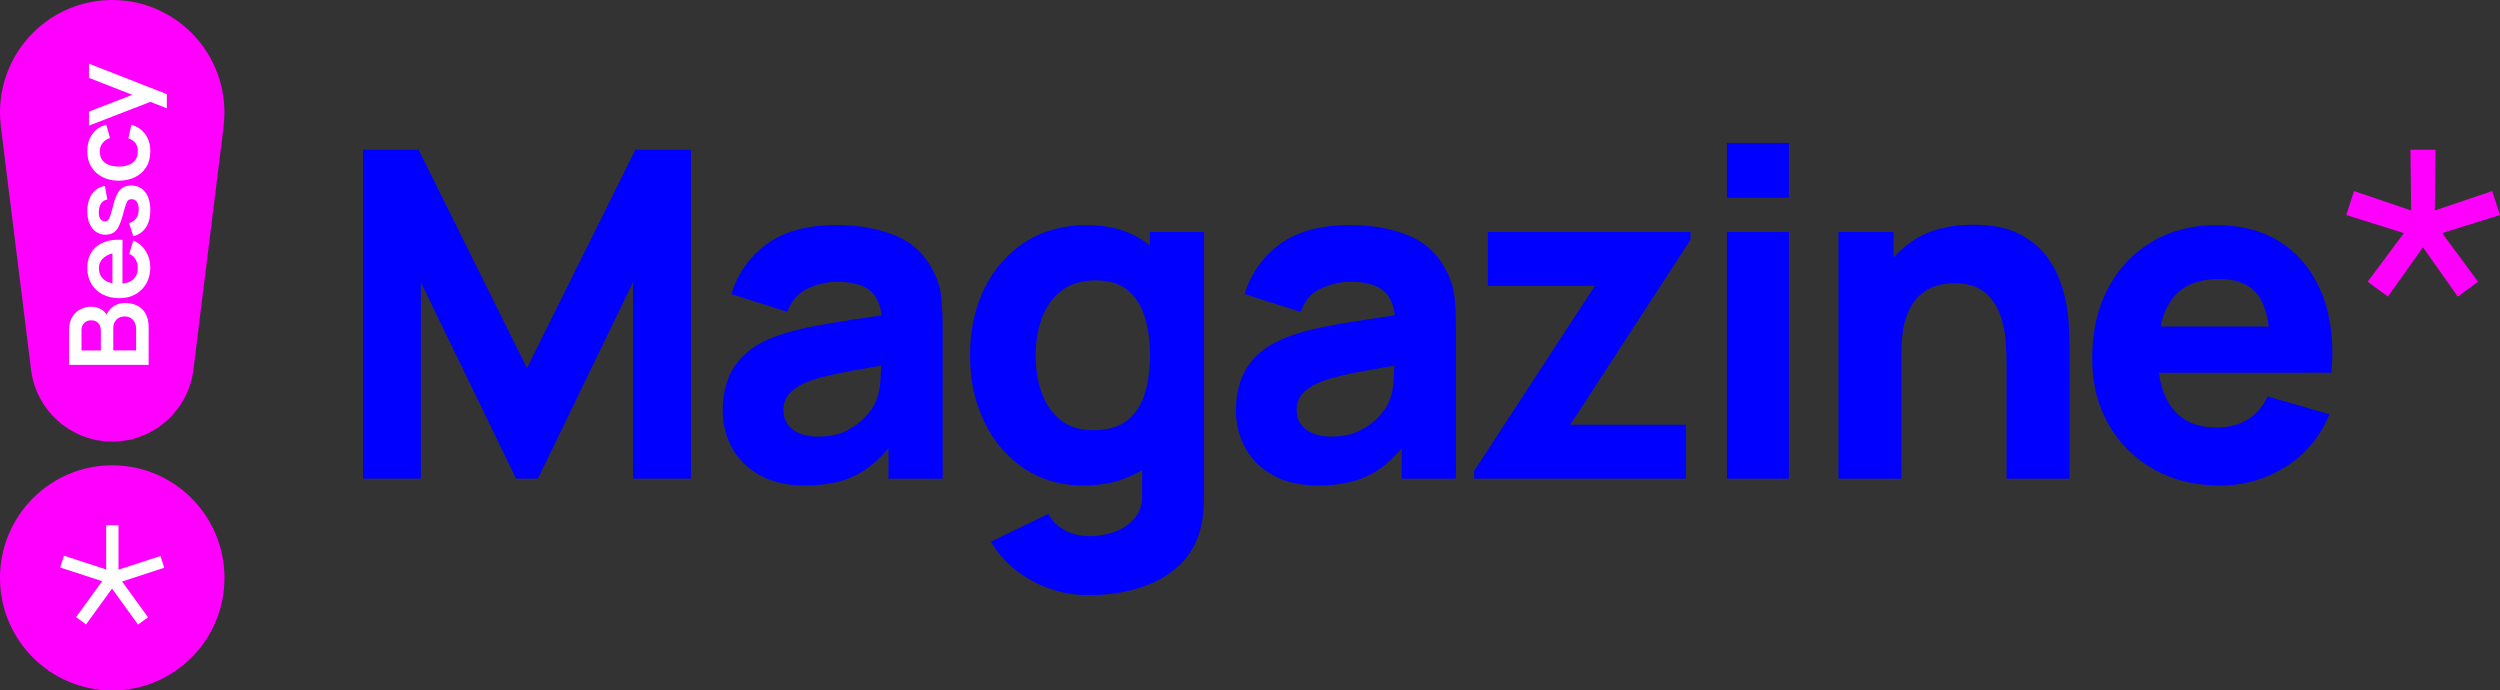
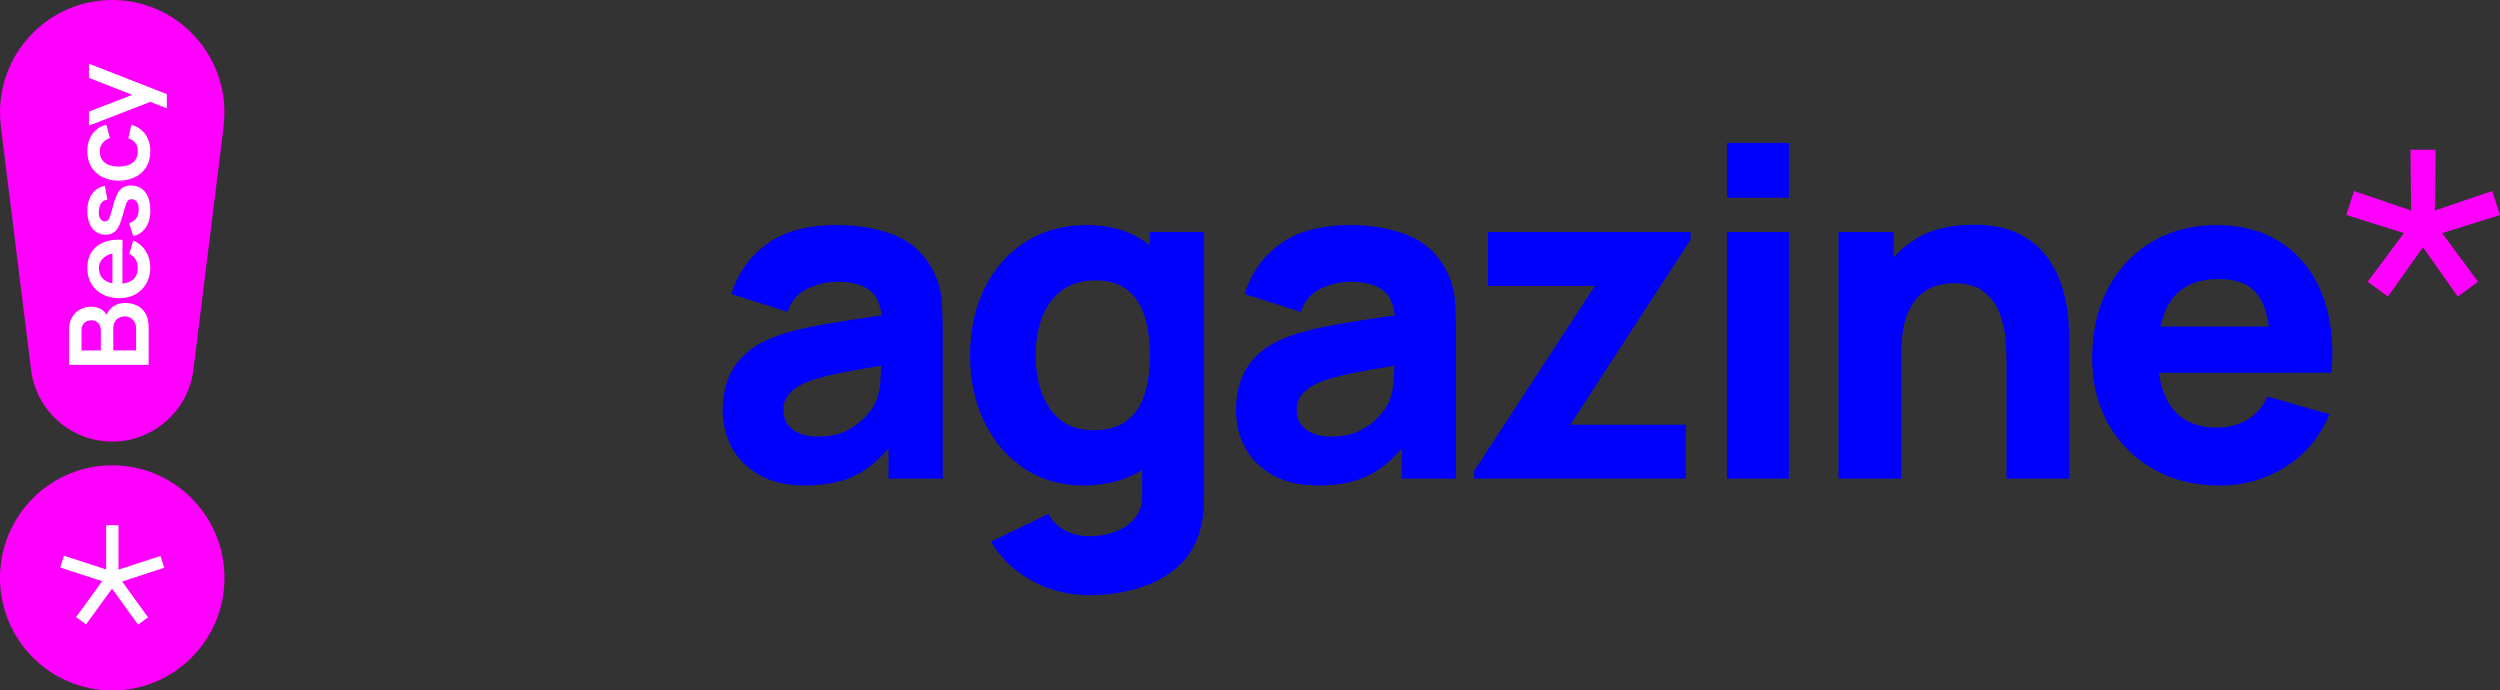
<svg xmlns="http://www.w3.org/2000/svg" width="898" height="248" viewBox="0 0 898 248" fill="none">
  <rect x="0" y="0" width="898" height="248" fill="#333333" stroke="none" />
  <g clip-path="url(#clip0_830_144)">
-     <path d="M189.292 132.212L150.35 53.788H130.398V171.925H151.172V101.362L185.367 171.925H193.218L227.4 101.362V171.925H248.174V53.788H228.223L189.292 132.212Z" fill="#0000FF" />
    <path d="M335.032 96.938C331.929 91.025 327.343 86.875 321.287 84.463C315.23 82.062 308.314 80.85 300.513 80.85C289.883 80.85 281.484 83.15 275.316 87.737C269.147 92.338 264.96 98.3 262.717 105.625L282.843 112.025C284.263 107.975 286.743 105.162 290.282 103.575C293.821 101.987 297.236 101.2 300.501 101.2C306.395 101.2 310.582 102.425 313.099 104.887C315.068 106.812 316.252 109.612 316.676 113.262C312.925 113.825 309.349 114.362 305.984 114.862C300.264 115.712 295.13 116.6 290.606 117.525C286.083 118.45 282.182 119.525 278.905 120.725C274.157 122.475 270.381 124.65 267.577 127.25C264.773 129.85 262.742 132.837 261.483 136.237C260.225 139.625 259.602 143.375 259.602 147.475C259.602 152.4 260.736 156.9 262.991 160.975C265.259 165.05 268.574 168.3 272.973 170.737C277.359 173.175 282.718 174.387 289.048 174.387C296.675 174.387 302.993 173.062 307.978 170.412C311.916 168.325 315.629 165.187 319.143 161.037V171.937H338.609V117.787C338.609 113.737 338.446 110.075 338.122 106.787C337.798 103.5 336.764 100.225 335.02 96.938H335.032ZM314.258 145.012C313.66 146.275 312.526 147.825 310.869 149.687C309.199 151.55 306.968 153.2 304.164 154.65C301.361 156.1 297.909 156.825 293.821 156.825C291.254 156.825 289.048 156.437 287.192 155.675C285.335 154.912 283.902 153.8 282.892 152.35C281.883 150.9 281.385 149.162 281.385 147.137C281.385 145.662 281.696 144.325 282.319 143.112C282.942 141.912 283.927 140.8 285.26 139.787C286.594 138.775 288.351 137.837 290.531 136.962C292.438 136.25 294.644 135.6 297.161 134.987C299.666 134.387 302.968 133.712 307.056 132.975C309.685 132.5 312.838 131.95 316.502 131.337C316.452 132.9 316.377 134.637 316.265 136.587C316.078 139.787 315.405 142.587 314.258 145V145.012Z" fill="#0000FF" />
    <path d="M413.067 88.213C412.556 87.8 412.045 87.4 411.509 87.013C405.789 82.912 398.723 80.862 390.324 80.862C381.925 80.862 374.51 82.888 368.242 86.938C361.974 90.987 357.101 96.525 353.637 103.55C350.173 110.575 348.44 118.6 348.44 127.625C348.44 136.65 350.148 144.45 353.55 151.5C356.952 158.55 361.712 164.138 367.818 168.238C373.925 172.338 381.04 174.388 389.165 174.388C397.29 174.388 404.53 172.513 410.263 168.8V177.663C410.375 180.938 409.54 183.688 407.77 185.913C406.001 188.125 403.646 189.8 400.692 190.913C397.751 192.038 394.611 192.6 391.284 192.6C388.181 192.6 385.302 191.913 382.66 190.55C380.018 189.188 377.987 187.188 376.566 184.563L355.955 194.575C358.185 198.4 361.089 201.75 364.666 204.625C368.242 207.5 372.28 209.738 376.816 211.35C381.339 212.963 386.112 213.775 391.134 213.775C397.627 213.775 403.646 212.913 409.204 211.188C414.761 209.463 419.472 206.85 423.31 203.35C427.148 199.85 429.778 195.388 431.198 189.975C431.684 188.063 432.033 186.138 432.22 184.188C432.407 182.25 432.507 180.175 432.507 177.988V83.312H413.042V88.2L413.067 88.213ZM404.68 151.163C401.702 153.4 397.739 154.525 392.779 154.525C387.819 154.525 384.056 153.325 381.003 150.913C377.95 148.513 375.682 145.263 374.211 141.188C372.741 137.113 372.005 132.588 372.005 127.613C372.005 122.638 372.766 118.188 374.298 114.113C375.819 110.038 378.186 106.788 381.377 104.35C384.567 101.913 388.642 100.7 393.602 100.7C398.237 100.7 401.988 101.825 404.842 104.063C407.708 106.3 409.789 109.45 411.098 113.5C412.406 117.55 413.067 122.25 413.067 127.613C413.067 132.975 412.419 137.675 411.098 141.725C409.789 145.775 407.646 148.913 404.68 151.163Z" fill="#0000FF" />
    <path d="M519.389 96.938C516.286 91.025 511.701 86.875 505.644 84.463C499.588 82.062 492.672 80.85 484.871 80.85C474.241 80.85 465.842 83.15 459.673 87.737C453.505 92.338 449.318 98.3 447.074 105.625L467.2 112.025C468.621 107.975 471.1 105.162 474.64 103.575C478.179 101.987 481.593 101.2 484.858 101.2C490.753 101.2 494.94 102.425 497.457 104.887C499.426 106.812 500.61 109.612 501.033 113.262C497.282 113.825 493.706 114.362 490.341 114.862C484.621 115.712 479.487 116.6 474.964 117.525C470.44 118.45 466.54 119.525 463.262 120.725C458.514 122.475 454.738 124.65 451.934 127.25C449.131 129.85 447.099 132.837 445.841 136.237C444.582 139.625 443.959 143.375 443.959 147.475C443.959 152.4 445.093 156.9 447.349 160.975C449.604 165.05 452.931 168.3 457.33 170.737C461.717 173.175 467.075 174.387 473.406 174.387C481.045 174.387 487.35 173.062 492.335 170.412C496.273 168.325 499.987 165.187 503.501 161.037V171.937H522.966V117.787C522.966 113.737 522.804 110.075 522.48 106.787C522.156 103.5 521.122 100.225 519.377 96.938H519.389ZM498.616 145.012C498.018 146.275 496.884 147.825 495.226 149.687C493.556 151.55 491.326 153.2 488.522 154.65C485.718 156.1 482.266 156.825 478.179 156.825C475.612 156.825 473.406 156.437 471.549 155.675C469.692 154.912 468.259 153.8 467.25 152.35C466.24 150.9 465.742 149.162 465.742 147.137C465.742 145.662 466.053 144.325 466.677 143.112C467.3 141.912 468.284 140.8 469.618 139.787C470.951 138.775 472.708 137.837 474.889 136.962C476.795 136.25 479.001 135.6 481.518 134.987C484.023 134.387 487.326 133.712 491.413 132.975C494.042 132.5 497.195 131.95 500.859 131.337C500.809 132.9 500.734 134.637 500.622 136.587C500.435 139.787 499.762 142.587 498.616 145V145.012Z" fill="#0000FF" />
    <path d="M534.443 102.675H572.887L529.533 169.137V171.925H605.599V152.562H564.052L607.232 86.112V83.325H534.443V102.675Z" fill="#0000FF" />
    <path d="M642.56 51.325H620.316V71.013H642.56V51.325Z" fill="#0000FF" />
    <path d="M642.56 83.325H620.316V171.925H642.56V83.325Z" fill="#0000FF" />
    <path d="M741.12 104.45C740.086 100.538 738.354 96.775 735.924 93.175C733.494 89.562 730.104 86.588 725.743 84.237C721.381 81.888 715.736 80.713 708.807 80.713C700.134 80.713 692.956 82.6 687.261 86.375C684.582 88.15 682.226 90.188 680.183 92.487V83.338H660.394V171.938H682.974V126.975C682.974 121.45 683.585 117.025 684.818 113.688C686.04 110.35 687.61 107.825 689.516 106.1C691.423 104.375 693.467 103.213 695.648 102.613C697.828 102.013 699.872 101.713 701.779 101.713C706.527 101.713 710.19 102.775 712.782 104.913C715.374 107.05 717.244 109.7 718.39 112.875C719.537 116.05 720.222 119.213 720.434 122.35C720.646 125.5 720.758 128.075 720.758 130.1V171.938H743.338V122.225C743.338 120.75 743.226 118.4 743.014 115.175C742.79 111.95 742.167 108.375 741.133 104.463L741.12 104.45Z" fill="#0000FF" />
    <path d="M826.756 133.863H837.473C838.395 123.138 837.311 113.813 834.196 105.888C831.093 97.963 826.295 91.8 819.803 87.425C813.31 83.05 805.434 80.862 796.163 80.862C787.44 80.862 779.726 82.85 773.022 86.812C766.317 90.775 761.046 96.338 757.233 103.513C753.419 110.675 751.513 119.1 751.513 128.788C751.513 137.65 753.457 145.513 757.357 152.375C761.258 159.238 766.654 164.625 773.557 168.538C780.461 172.45 788.424 174.4 797.484 174.4C805.995 174.4 813.833 172.163 820.999 167.675C828.164 163.188 833.423 156.9 836.738 148.8L814.494 142.4C812.861 146.013 810.481 148.775 807.378 150.688C804.275 152.6 800.537 153.563 796.175 153.563C789.247 153.563 784 151.313 780.436 146.8C777.819 143.5 776.174 139.188 775.476 133.875H826.769L826.756 133.863ZM797.147 100.225C803.64 100.225 808.313 102.213 811.179 106.175C813.061 108.788 814.307 112.5 814.955 117.288H776.062C776.935 113.2 778.38 109.8 780.424 107.15C784 102.525 789.571 100.213 797.147 100.213V100.225Z" fill="#0000FF" />
    <path d="M857.749 106.538L850.471 101.2L863.481 83.725L842.782 77.237L845.561 68.625L866.086 75.6L865.836 53.775H874.834L874.584 75.6L895.196 68.625L897.975 77.237L877.201 83.725L890.124 101.2L882.847 106.538L870.335 88.812L857.736 106.538H857.749Z" fill="#FF00FF" />
    <path d="M40.313 248.012C62.578 248.012 80.627 229.908 80.627 207.575C80.627 185.242 62.578 167.137 40.313 167.137C18.049 167.137 0 185.242 0 207.575C0 229.908 18.049 248.012 40.313 248.012Z" fill="#FF00FF" />
    <path d="M58.994 203.937L57.635 199.712L42.557 204.625V188.662H38.133V204.55L22.992 199.612L21.621 203.85L36.687 208.762L27.328 221.675L30.918 224.287L40.239 211.425L49.585 224.35L53.174 221.737L43.865 208.875L58.994 203.937Z" fill="white" />
    <path d="M80.266 45.775C80.49 44.025 80.615 42.237 80.615 40.425C80.615 18.1 62.57 0 40.313 0C18.044 0 0 18.1 0 40.438C0 42.25 0.125 44.038 0.349 45.788L11.153 132.788C12.948 147.35 25.31 158.613 40.313 158.613C55.305 158.613 67.679 147.338 69.474 132.788L80.278 45.788L80.266 45.775Z" fill="#FF00FF" />
    <path d="M40.463 110.238C39.504 110.938 38.781 111.875 38.307 113.05C37.896 112.363 37.36 111.775 36.675 111.3C35.578 110.55 34.245 110.175 32.662 110.175C31.379 110.175 30.133 110.475 28.936 111.075C27.728 111.675 26.743 112.6 25.971 113.838C25.198 115.075 24.811 116.663 24.811 118.6V131.063H53.386V117.45C53.386 115.563 53.025 113.988 52.314 112.7C51.604 111.425 50.607 110.45 49.336 109.8C48.065 109.15 46.582 108.825 44.887 108.825C43.23 108.825 41.759 109.288 40.463 110.225V110.238ZM29.273 125.875V118.663C29.273 117.525 29.609 116.638 30.27 116C30.93 115.363 31.753 115.05 32.75 115.05C33.51 115.05 34.133 115.213 34.656 115.525C35.167 115.85 35.566 116.275 35.828 116.825C36.089 117.375 36.226 117.988 36.226 118.675V125.888H29.285L29.273 125.875ZM46.943 114.238C47.554 114.613 48.04 115.138 48.377 115.8C48.713 116.463 48.888 117.213 48.888 118.05V125.875H40.688V117.9C40.688 117.013 40.875 116.25 41.236 115.613C41.597 114.975 42.083 114.488 42.694 114.163C43.305 113.825 43.99 113.663 44.763 113.663C45.61 113.663 46.345 113.85 46.956 114.225L46.943 114.238ZM44.002 88.525V86.15C41.435 85.963 39.205 86.25 37.311 87.013C35.416 87.775 33.958 88.95 32.912 90.525C31.877 92.1 31.354 94.025 31.354 96.275C31.354 98.412 31.827 100.288 32.787 101.913C33.734 103.538 35.08 104.8 36.8 105.725C38.532 106.638 40.563 107.1 42.906 107.1C45.074 107.1 46.993 106.638 48.663 105.7C50.333 104.763 51.629 103.463 52.576 101.8C53.511 100.138 53.984 98.2 53.984 96C53.984 93.9 53.448 91.987 52.377 90.25C51.305 88.513 49.81 87.225 47.866 86.388L46.432 91.175C47.429 91.65 48.177 92.312 48.7 93.175C49.224 94.037 49.486 95.075 49.486 96.263C49.486 98.112 48.888 99.525 47.704 100.488C46.769 101.25 45.535 101.7 43.99 101.863V90.938V88.5L44.002 88.525ZM35.541 96.263C35.541 92.75 38.993 91.25 40.389 91.075V101.763C39.155 101.538 35.541 100.625 35.541 96.263ZM37.709 79.525C38.121 79.525 38.469 79.388 38.756 79.112C39.043 78.838 39.342 78.275 39.628 77.425C39.915 76.588 40.276 75.325 40.7 73.65C41.136 71.938 41.635 70.562 42.196 69.537C42.756 68.513 43.429 67.763 44.214 67.312C44.999 66.85 45.947 66.625 47.056 66.625C49.212 66.625 50.906 67.412 52.14 68.987C53.374 70.562 53.984 72.737 53.984 75.513C53.984 78.287 53.386 80.325 52.202 81.987C51.156 83.438 49.672 84.388 47.891 84.85C47.018 82.25 46.345 80.112 46.345 80.112C47.404 79.862 48.314 79.3 48.912 78.438C49.523 77.575 49.822 76.487 49.822 75.175C49.822 74.025 49.598 73.125 49.137 72.5C48.676 71.875 48.053 71.55 47.267 71.55C46.781 71.55 46.383 71.662 46.084 71.9C45.785 72.138 45.498 72.638 45.224 73.425C44.95 74.213 44.601 75.412 44.177 77.025C43.703 78.825 43.193 80.263 42.644 81.325C42.096 82.388 41.448 83.15 40.688 83.612C39.928 84.075 39.018 84.312 37.946 84.312C36.613 84.312 35.441 83.963 34.457 83.263C33.46 82.562 32.7 81.575 32.164 80.312C31.628 79.05 31.354 77.562 31.354 75.85C31.354 74.175 31.616 72.7 32.127 71.4C32.638 70.1 33.373 69.062 34.332 68.263C35.279 67.463 36.401 66.975 37.684 66.787L38.557 71.688C37.647 71.812 35.715 72.425 35.504 75.775C35.242 79.675 37.709 79.537 37.709 79.537V79.525ZM53.984 54.388C53.984 56.6 53.486 58.5 52.501 60.062C51.517 61.625 50.171 62.825 48.464 63.65C46.757 64.475 44.825 64.9 42.669 64.912C40.476 64.9 38.519 64.463 36.825 63.612C35.13 62.763 33.784 61.538 32.812 59.962C31.84 58.388 31.354 56.5 31.354 54.325C31.354 51.888 31.965 49.812 33.186 48.125C34.407 46.438 36.077 45.325 38.195 44.812L39.491 49.587C38.345 49.962 37.448 50.575 36.8 51.438C36.164 52.3 35.84 53.288 35.84 54.388C35.84 55.638 36.139 56.663 36.725 57.475C37.311 58.288 38.121 58.888 39.155 59.263C40.189 59.638 41.361 59.837 42.669 59.837C44.713 59.837 46.358 59.375 47.616 58.462C48.875 57.55 49.498 56.188 49.498 54.375C49.498 53.1 49.212 52.1 48.626 51.362C48.04 50.625 47.205 50.075 46.108 49.7L47.205 44.8C49.386 45.462 51.068 46.625 52.24 48.288C53.411 49.95 53.997 51.975 53.997 54.375L53.984 54.388ZM31.952 22.875L59.928 33.812V38.913L53.997 36.587L31.952 45.125V40.087L47.517 34.062L31.952 27.975V22.875Z" fill="white" />
  </g>
  <defs>
    <clipPath id="clip0_830_144">
      <rect width="898" height="248" fill="white" />
    </clipPath>
  </defs>
</svg>